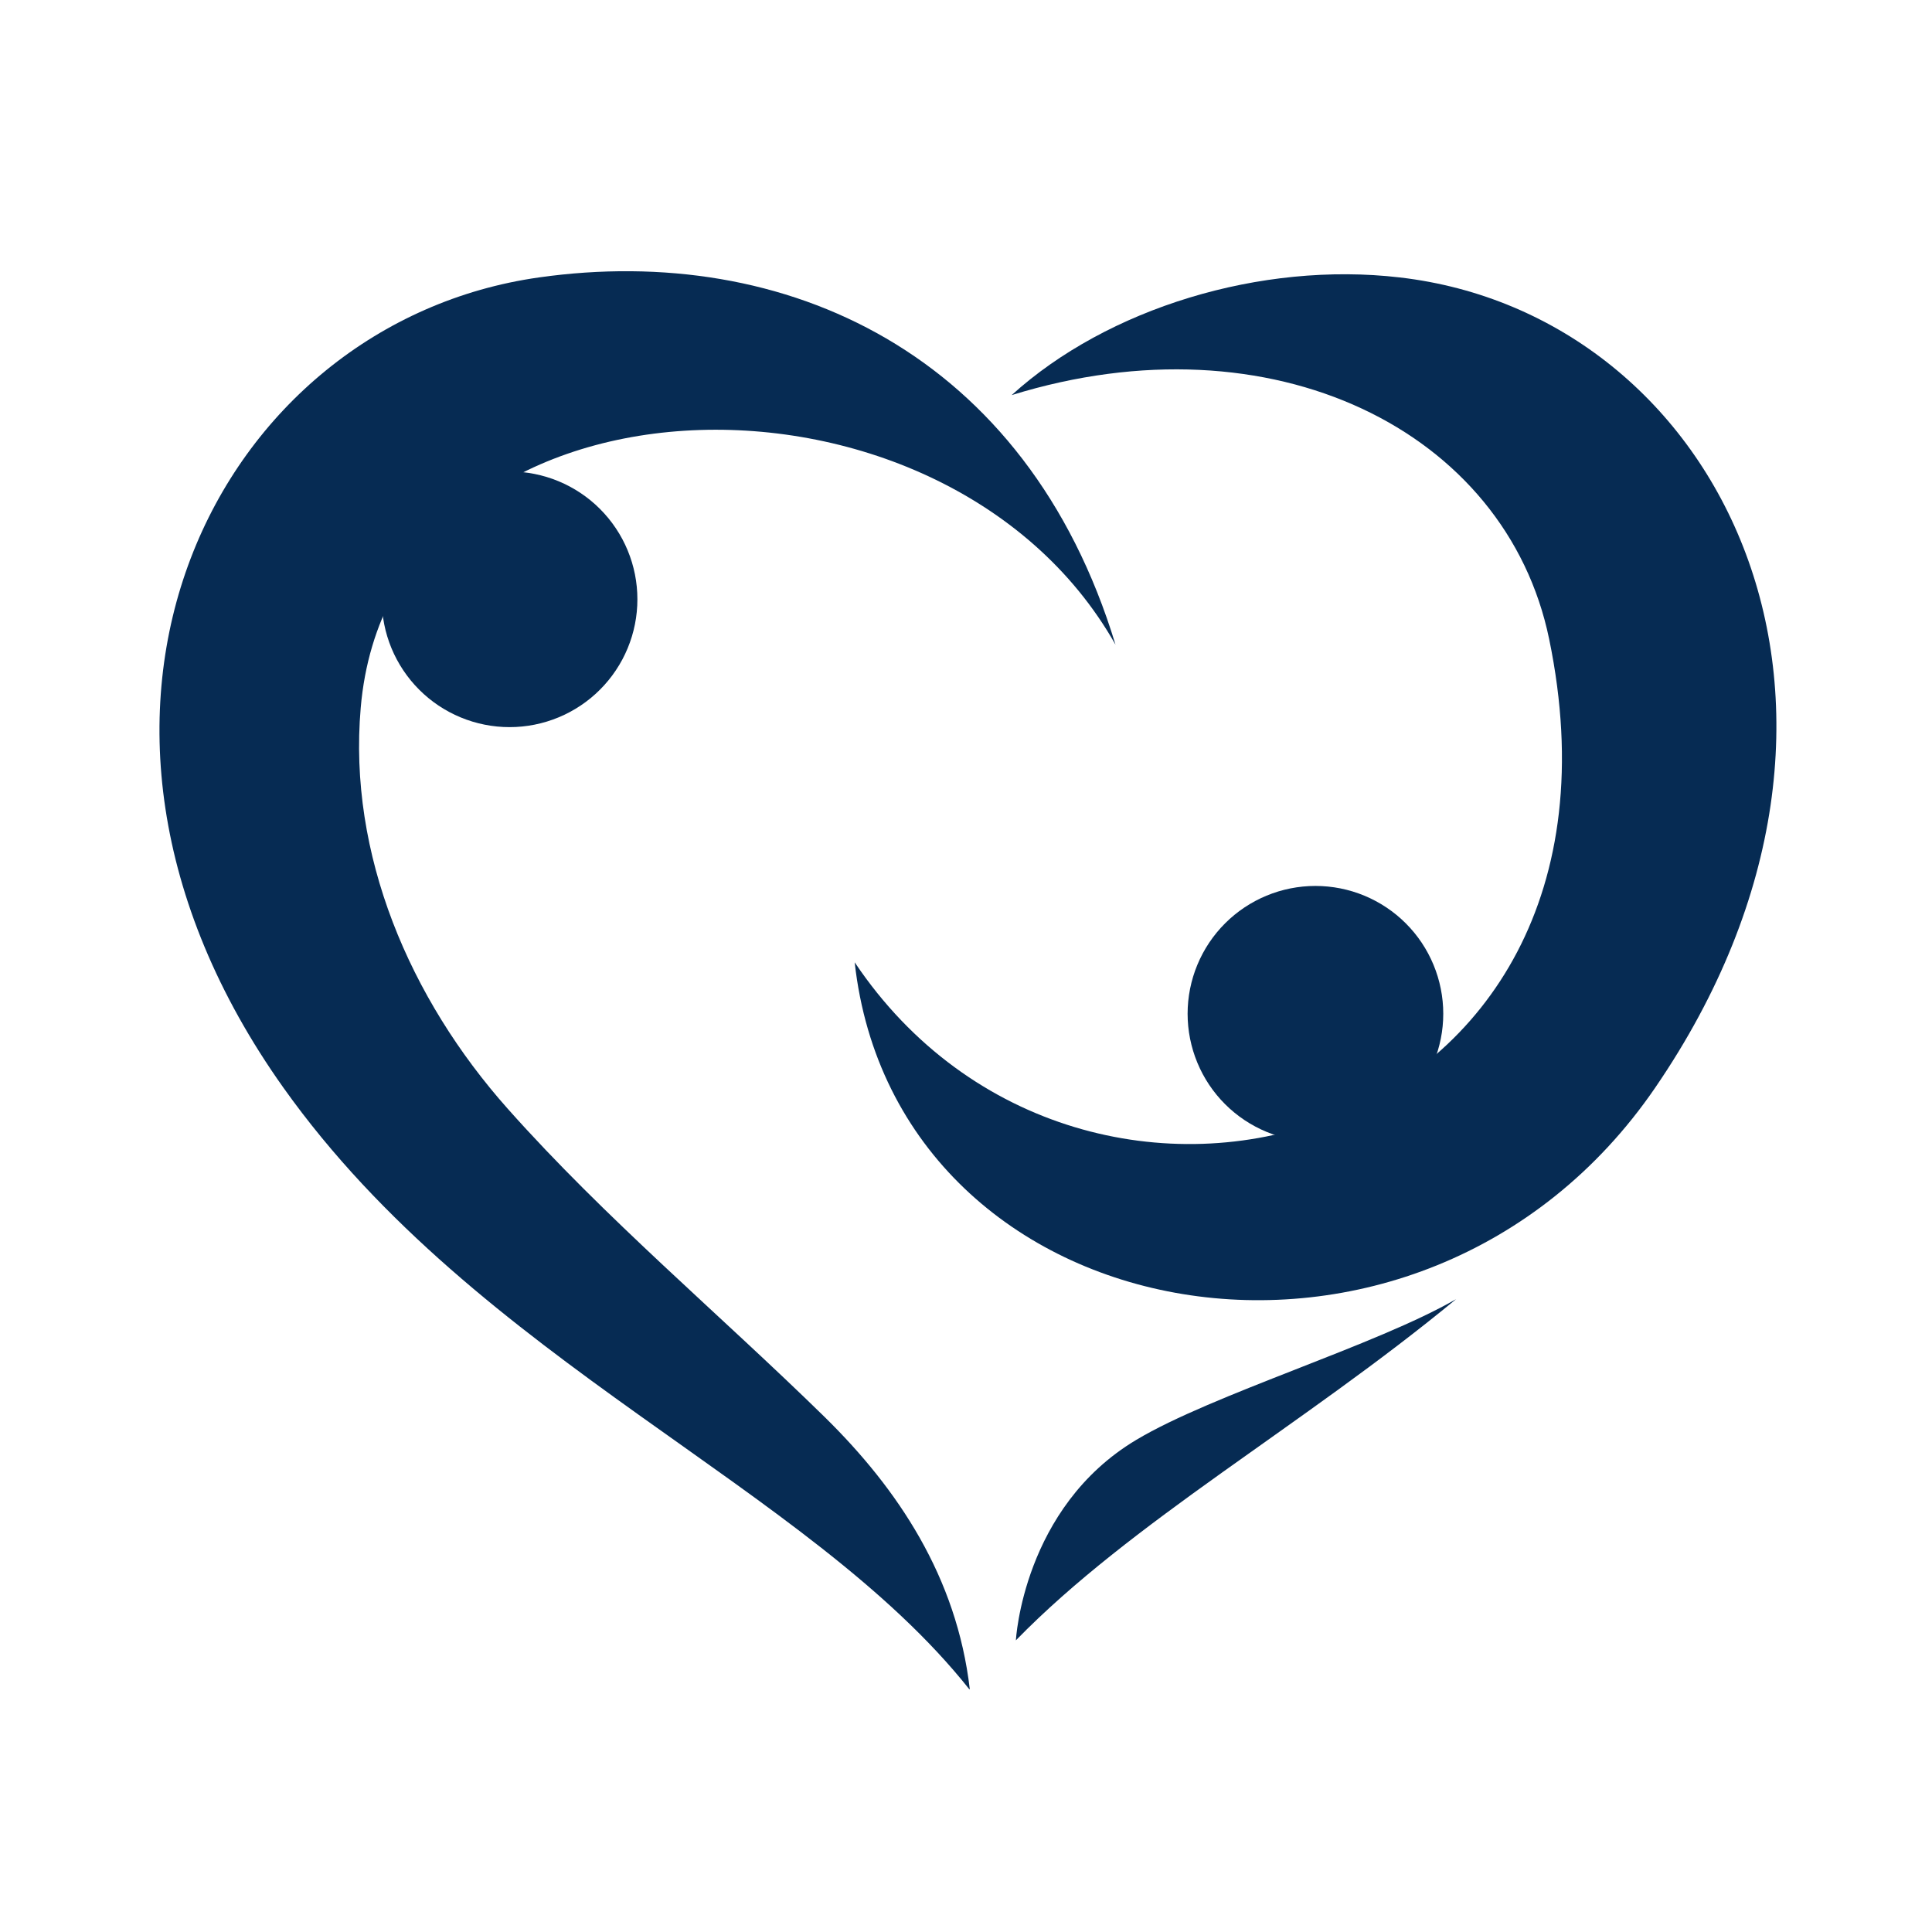
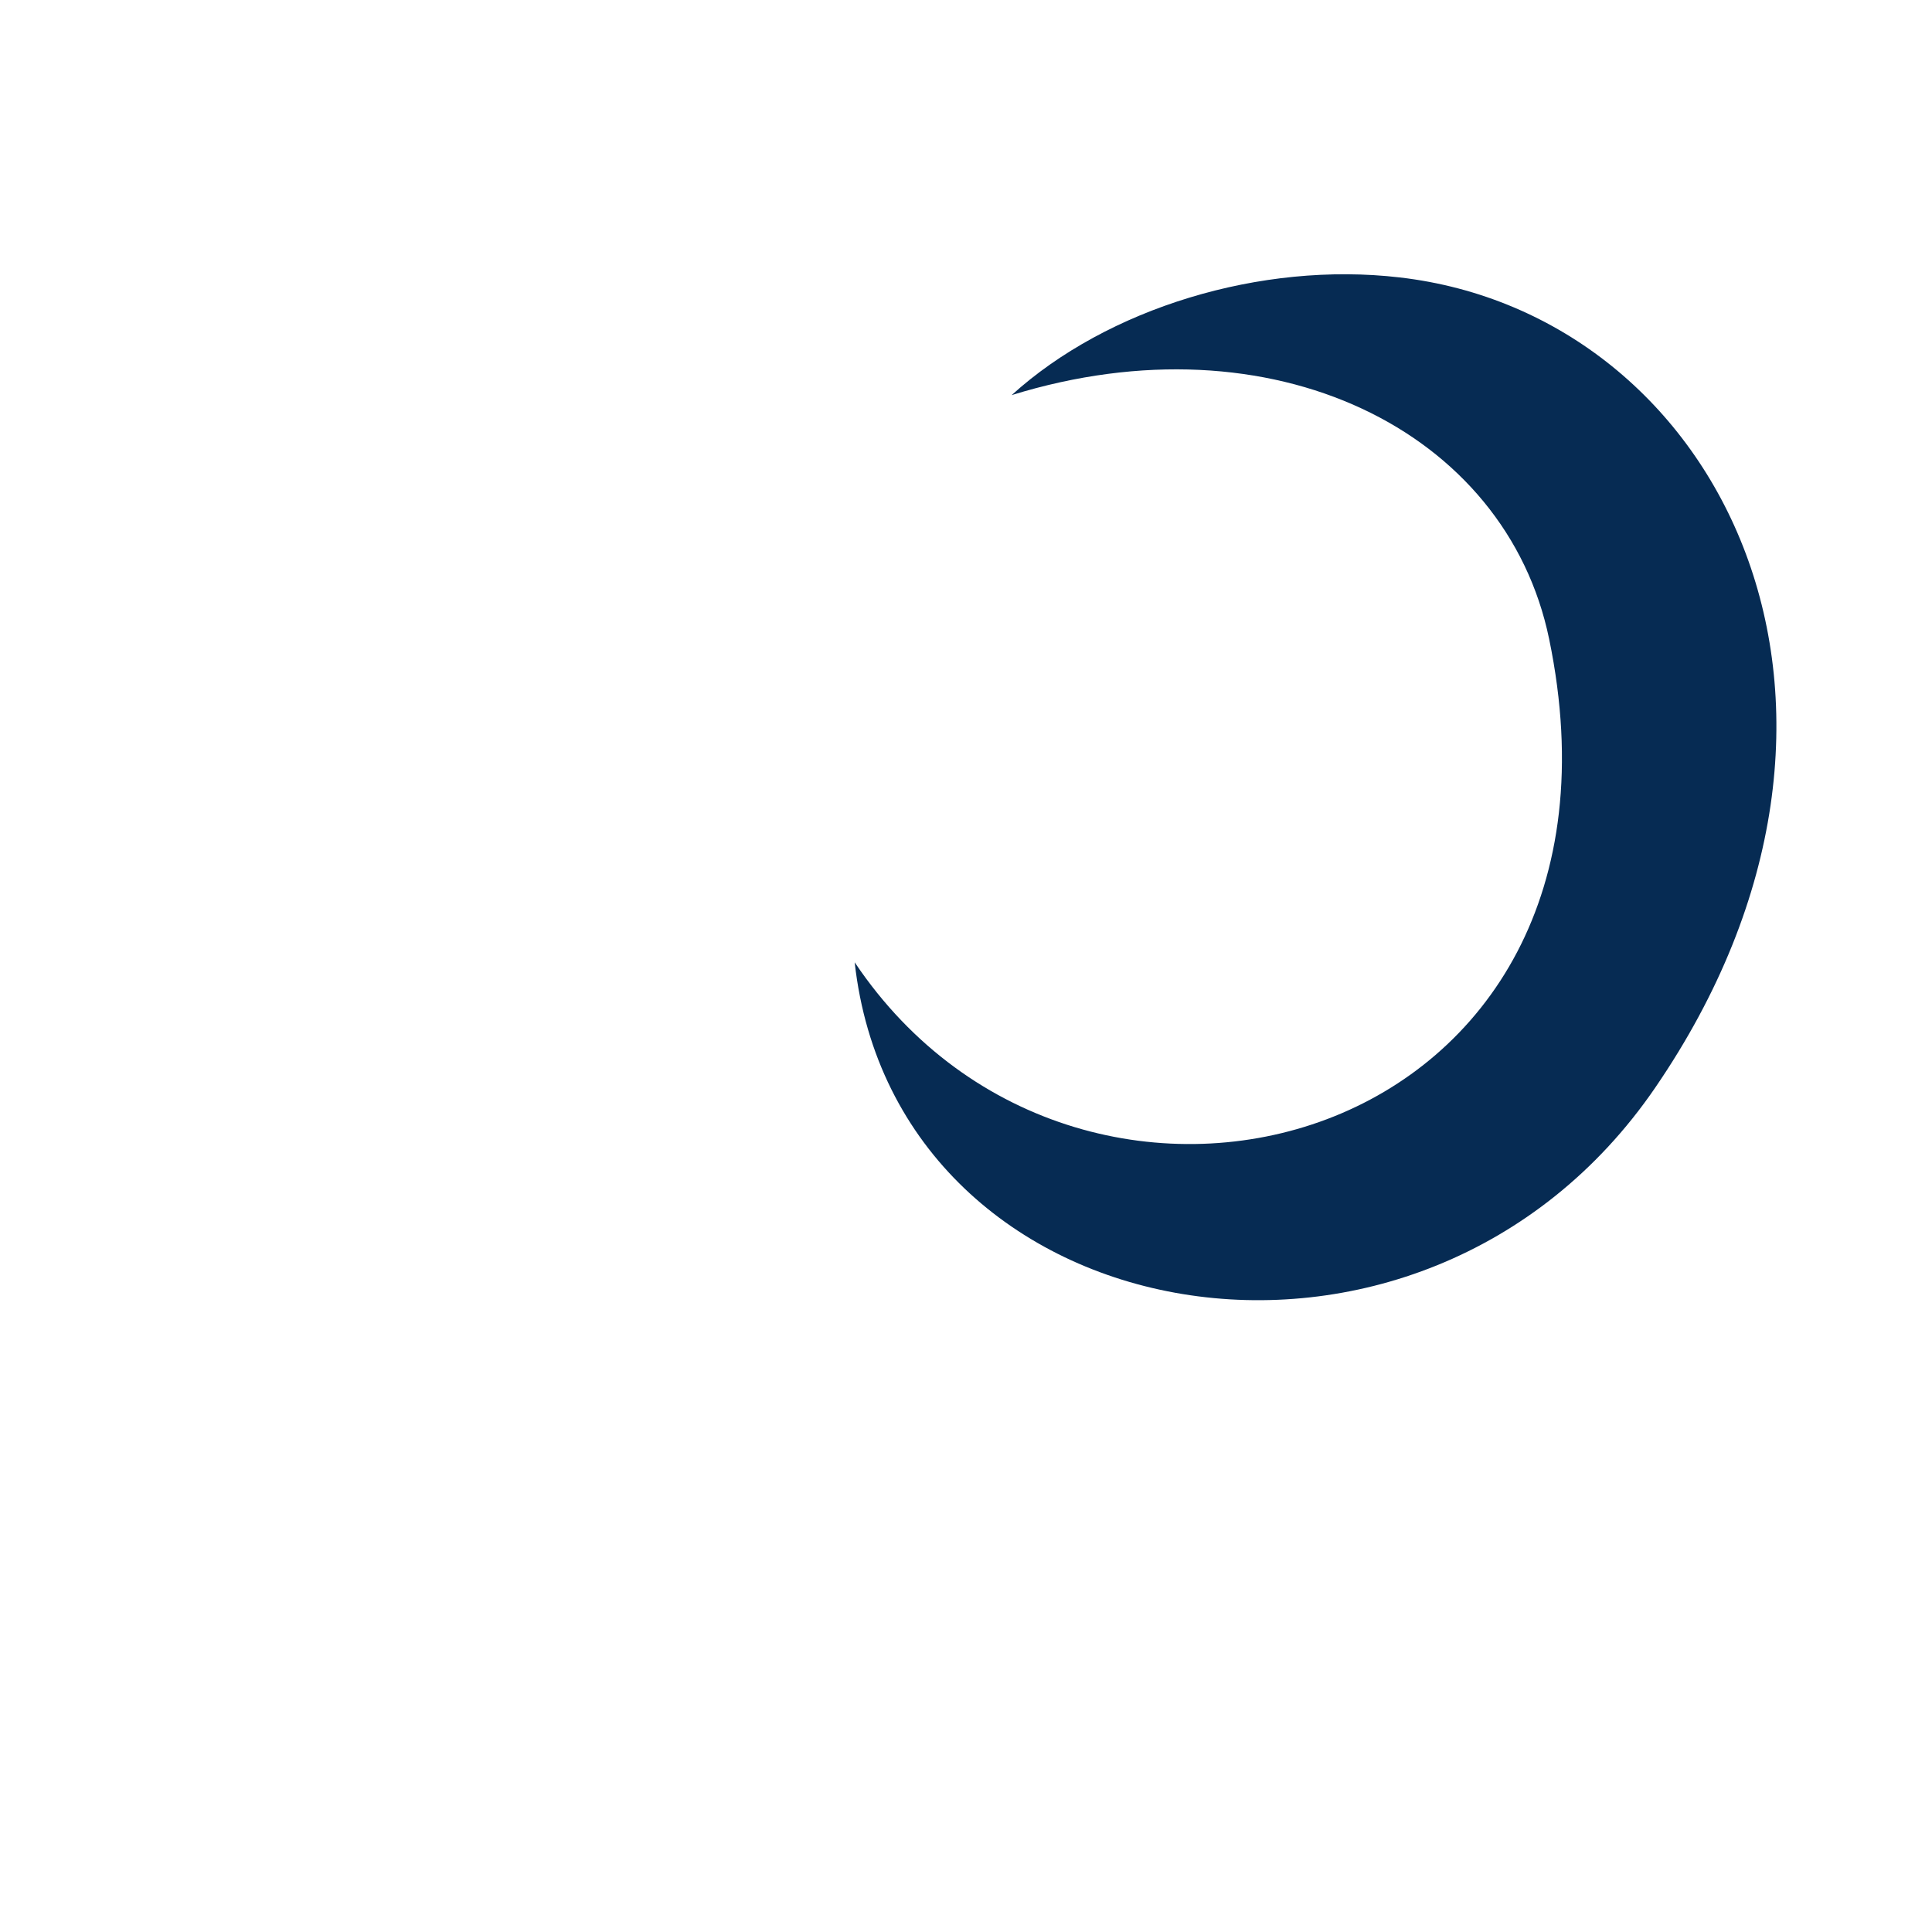
<svg xmlns="http://www.w3.org/2000/svg" width="1080" zoomAndPan="magnify" viewBox="0 0 810 810" height="1080" preserveAspectRatio="xMidYMid meet" version="1.0">
  <defs>
    <clipPath id="3d6c011ac7">
-       <path d="M 66 113 L 468 113 L 468 708.453 L 66 708.453 Z M 66 113 " clip-rule="nonzero" />
-     </clipPath>
+       </clipPath>
  </defs>
  <path fill="#062b53" d="M 693.945 456.031 C 803.293 296.344 721.629 131.938 586.844 116.316 C 528.613 109.512 464.273 129.23 424.137 165.652 C 533.406 131.859 631.387 180.5 649.48 267.887 C 693.637 481.164 454.066 546.277 358.328 403.449 C 375.805 560.816 595.734 599.48 693.945 456.031 Z M 693.945 456.031 " fill-opacity="1" fill-rule="nonzero" />
  <g clip-path="url(#3d6c011ac7)">
-     <path fill="#062b53" d="M 467.676 270.285 C 430.477 147.867 329.254 101.703 225.938 116.316 C 91.535 135.34 6.703 298.277 118.832 456.031 C 200.648 571.102 338.609 622.758 406.43 708.289 C 406.504 708.211 406.504 708.133 406.582 708.133 C 401.094 661.191 376.578 624.383 345.723 594.07 C 301.566 550.84 253.93 511.016 212.867 464.848 C 171.805 418.684 145.898 358.285 151.234 296.73 C 163.762 150.496 395.215 142.066 467.676 270.285 Z M 467.676 270.285 " fill-opacity="1" fill-rule="nonzero" />
-   </g>
-   <path fill="#062b53" d="M 605.094 425.023 C 605.094 426.777 605.008 428.527 604.836 430.277 C 604.664 432.023 604.406 433.758 604.062 435.477 C 603.719 437.199 603.293 438.898 602.785 440.578 C 602.273 442.258 601.684 443.91 601.012 445.531 C 600.34 447.152 599.59 448.738 598.766 450.285 C 597.938 451.832 597.035 453.336 596.062 454.797 C 595.086 456.254 594.043 457.664 592.93 459.02 C 591.812 460.379 590.637 461.676 589.395 462.918 C 588.156 464.16 586.855 465.336 585.5 466.449 C 584.141 467.562 582.734 468.605 581.273 469.582 C 579.816 470.559 578.312 471.457 576.766 472.285 C 575.215 473.113 573.633 473.863 572.012 474.535 C 570.387 475.207 568.738 475.797 567.059 476.305 C 565.379 476.816 563.68 477.242 561.957 477.582 C 560.234 477.926 558.5 478.184 556.754 478.355 C 555.008 478.527 553.258 478.613 551.5 478.613 C 549.746 478.613 547.996 478.527 546.25 478.355 C 544.504 478.184 542.77 477.926 541.047 477.582 C 539.324 477.242 537.625 476.816 535.945 476.305 C 534.266 475.797 532.613 475.207 530.992 474.535 C 529.371 473.863 527.789 473.113 526.238 472.285 C 524.691 471.457 523.188 470.559 521.727 469.582 C 520.27 468.605 518.859 467.562 517.504 466.449 C 516.148 465.336 514.848 464.16 513.609 462.918 C 512.367 461.676 511.188 460.379 510.074 459.02 C 508.961 457.664 507.918 456.254 506.941 454.797 C 505.969 453.336 505.066 451.832 504.238 450.285 C 503.41 448.738 502.664 447.152 501.992 445.531 C 501.32 443.91 500.727 442.258 500.219 440.578 C 499.711 438.898 499.285 437.199 498.941 435.477 C 498.598 433.758 498.34 432.023 498.168 430.277 C 497.996 428.527 497.91 426.777 497.91 425.023 C 497.91 423.27 497.996 421.516 498.168 419.77 C 498.34 418.023 498.598 416.289 498.941 414.566 C 499.285 412.848 499.711 411.145 500.219 409.465 C 500.727 407.785 501.32 406.137 501.992 404.516 C 502.664 402.895 503.41 401.309 504.238 399.762 C 505.066 398.211 505.969 396.707 506.941 395.25 C 507.918 393.789 508.961 392.383 510.074 391.027 C 511.188 389.668 512.367 388.371 513.609 387.129 C 514.848 385.887 516.148 384.711 517.504 383.598 C 518.859 382.484 520.27 381.438 521.727 380.465 C 523.188 379.488 524.691 378.586 526.238 377.762 C 527.789 376.934 529.371 376.184 530.992 375.512 C 532.613 374.84 534.266 374.25 535.945 373.738 C 537.625 373.23 539.324 372.805 541.047 372.461 C 542.77 372.121 544.504 371.863 546.25 371.691 C 547.996 371.52 549.746 371.434 551.5 371.434 C 553.258 371.434 555.008 371.52 556.754 371.691 C 558.5 371.863 560.234 372.121 561.957 372.461 C 563.68 372.805 565.379 373.23 567.059 373.738 C 568.738 374.25 570.387 374.84 572.012 375.512 C 573.633 376.184 575.215 376.934 576.766 377.762 C 578.312 378.586 579.816 379.488 581.273 380.465 C 582.734 381.438 584.141 382.484 585.5 383.598 C 586.855 384.711 588.156 385.887 589.395 387.129 C 590.637 388.371 591.812 389.668 592.93 391.027 C 594.043 392.383 595.086 393.789 596.062 395.25 C 597.035 396.707 597.938 398.211 598.766 399.762 C 599.59 401.309 600.34 402.895 601.012 404.516 C 601.684 406.137 602.273 407.785 602.785 409.465 C 603.293 411.145 603.719 412.848 604.062 414.566 C 604.406 416.289 604.664 418.023 604.836 419.77 C 605.008 421.516 605.094 423.27 605.094 425.023 Z M 605.094 425.023 " fill-opacity="1" fill-rule="nonzero" />
-   <path fill="#062b53" d="M 267.23 251.258 C 267.23 253.016 267.145 254.766 266.973 256.512 C 266.801 258.258 266.547 259.992 266.203 261.715 C 265.859 263.438 265.434 265.137 264.926 266.816 C 264.414 268.496 263.824 270.145 263.152 271.77 C 262.48 273.391 261.73 274.973 260.906 276.523 C 260.078 278.07 259.176 279.574 258.199 281.031 C 257.227 282.492 256.18 283.902 255.066 285.258 C 253.953 286.613 252.777 287.914 251.535 289.152 C 250.297 290.395 248.996 291.574 247.641 292.688 C 246.281 293.801 244.875 294.844 243.414 295.82 C 241.957 296.793 240.453 297.695 238.902 298.523 C 237.355 299.352 235.773 300.098 234.148 300.77 C 232.527 301.441 230.879 302.031 229.199 302.543 C 227.52 303.051 225.816 303.477 224.098 303.82 C 222.375 304.164 220.641 304.422 218.895 304.594 C 217.148 304.766 215.398 304.852 213.641 304.852 C 211.887 304.852 210.137 304.766 208.391 304.594 C 206.641 304.422 204.91 304.164 203.188 303.82 C 201.465 303.477 199.766 303.051 198.086 302.543 C 196.406 302.031 194.754 301.441 193.133 300.77 C 191.512 300.098 189.926 299.352 188.379 298.523 C 186.832 297.695 185.328 296.793 183.867 295.82 C 182.41 294.844 181 293.801 179.645 292.688 C 178.289 291.574 176.988 290.395 175.746 289.152 C 174.508 287.914 173.328 286.613 172.215 285.258 C 171.102 283.902 170.059 282.492 169.082 281.031 C 168.109 279.574 167.207 278.07 166.379 276.523 C 165.551 274.973 164.801 273.391 164.129 271.77 C 163.457 270.145 162.867 268.496 162.359 266.816 C 161.848 265.137 161.422 263.438 161.082 261.715 C 160.738 259.992 160.48 258.258 160.309 256.512 C 160.137 254.766 160.051 253.016 160.051 251.258 C 160.051 249.504 160.137 247.754 160.309 246.008 C 160.48 244.262 160.738 242.527 161.082 240.805 C 161.422 239.082 161.848 237.383 162.359 235.703 C 162.867 234.023 163.457 232.375 164.129 230.75 C 164.801 229.129 165.551 227.547 166.379 225.996 C 167.207 224.449 168.109 222.945 169.082 221.488 C 170.059 220.027 171.102 218.617 172.215 217.262 C 173.328 215.906 174.508 214.605 175.746 213.367 C 176.988 212.125 178.289 210.945 179.645 209.832 C 181 208.719 182.41 207.676 183.867 206.699 C 185.328 205.727 186.832 204.824 188.379 203.996 C 189.926 203.168 191.512 202.422 193.133 201.75 C 194.754 201.078 196.406 200.484 198.086 199.977 C 199.766 199.469 201.465 199.043 203.188 198.699 C 204.91 198.355 206.641 198.098 208.391 197.926 C 210.137 197.754 211.887 197.668 213.641 197.668 C 215.398 197.668 217.148 197.754 218.895 197.926 C 220.641 198.098 222.375 198.355 224.098 198.699 C 225.816 199.043 227.52 199.469 229.199 199.977 C 230.879 200.484 232.527 201.078 234.148 201.75 C 235.773 202.422 237.355 203.168 238.902 203.996 C 240.453 204.824 241.957 205.727 243.414 206.699 C 244.875 207.676 246.281 208.719 247.641 209.832 C 248.996 210.945 250.297 212.125 251.535 213.367 C 252.777 214.605 253.953 215.906 255.066 217.262 C 256.18 218.617 257.227 220.027 258.199 221.488 C 259.176 222.945 260.078 224.449 260.906 225.996 C 261.73 227.547 262.48 229.129 263.152 230.75 C 263.824 232.375 264.414 234.023 264.926 235.703 C 265.434 237.383 265.859 239.082 266.203 240.805 C 266.547 242.527 266.801 244.262 266.973 246.008 C 267.145 247.754 267.23 249.504 267.23 251.258 Z M 267.23 251.258 " fill-opacity="1" fill-rule="nonzero" />
-   <path fill="#062b53" d="M 476.414 603.656 C 428.855 632.039 425.914 687.719 425.914 687.719 C 474.559 637.84 546.012 597.859 610.504 544.652 C 577.098 563.988 508.352 584.559 476.414 603.656 Z M 476.414 603.656 " fill-opacity="1" fill-rule="nonzero" />
+     </g>
</svg>